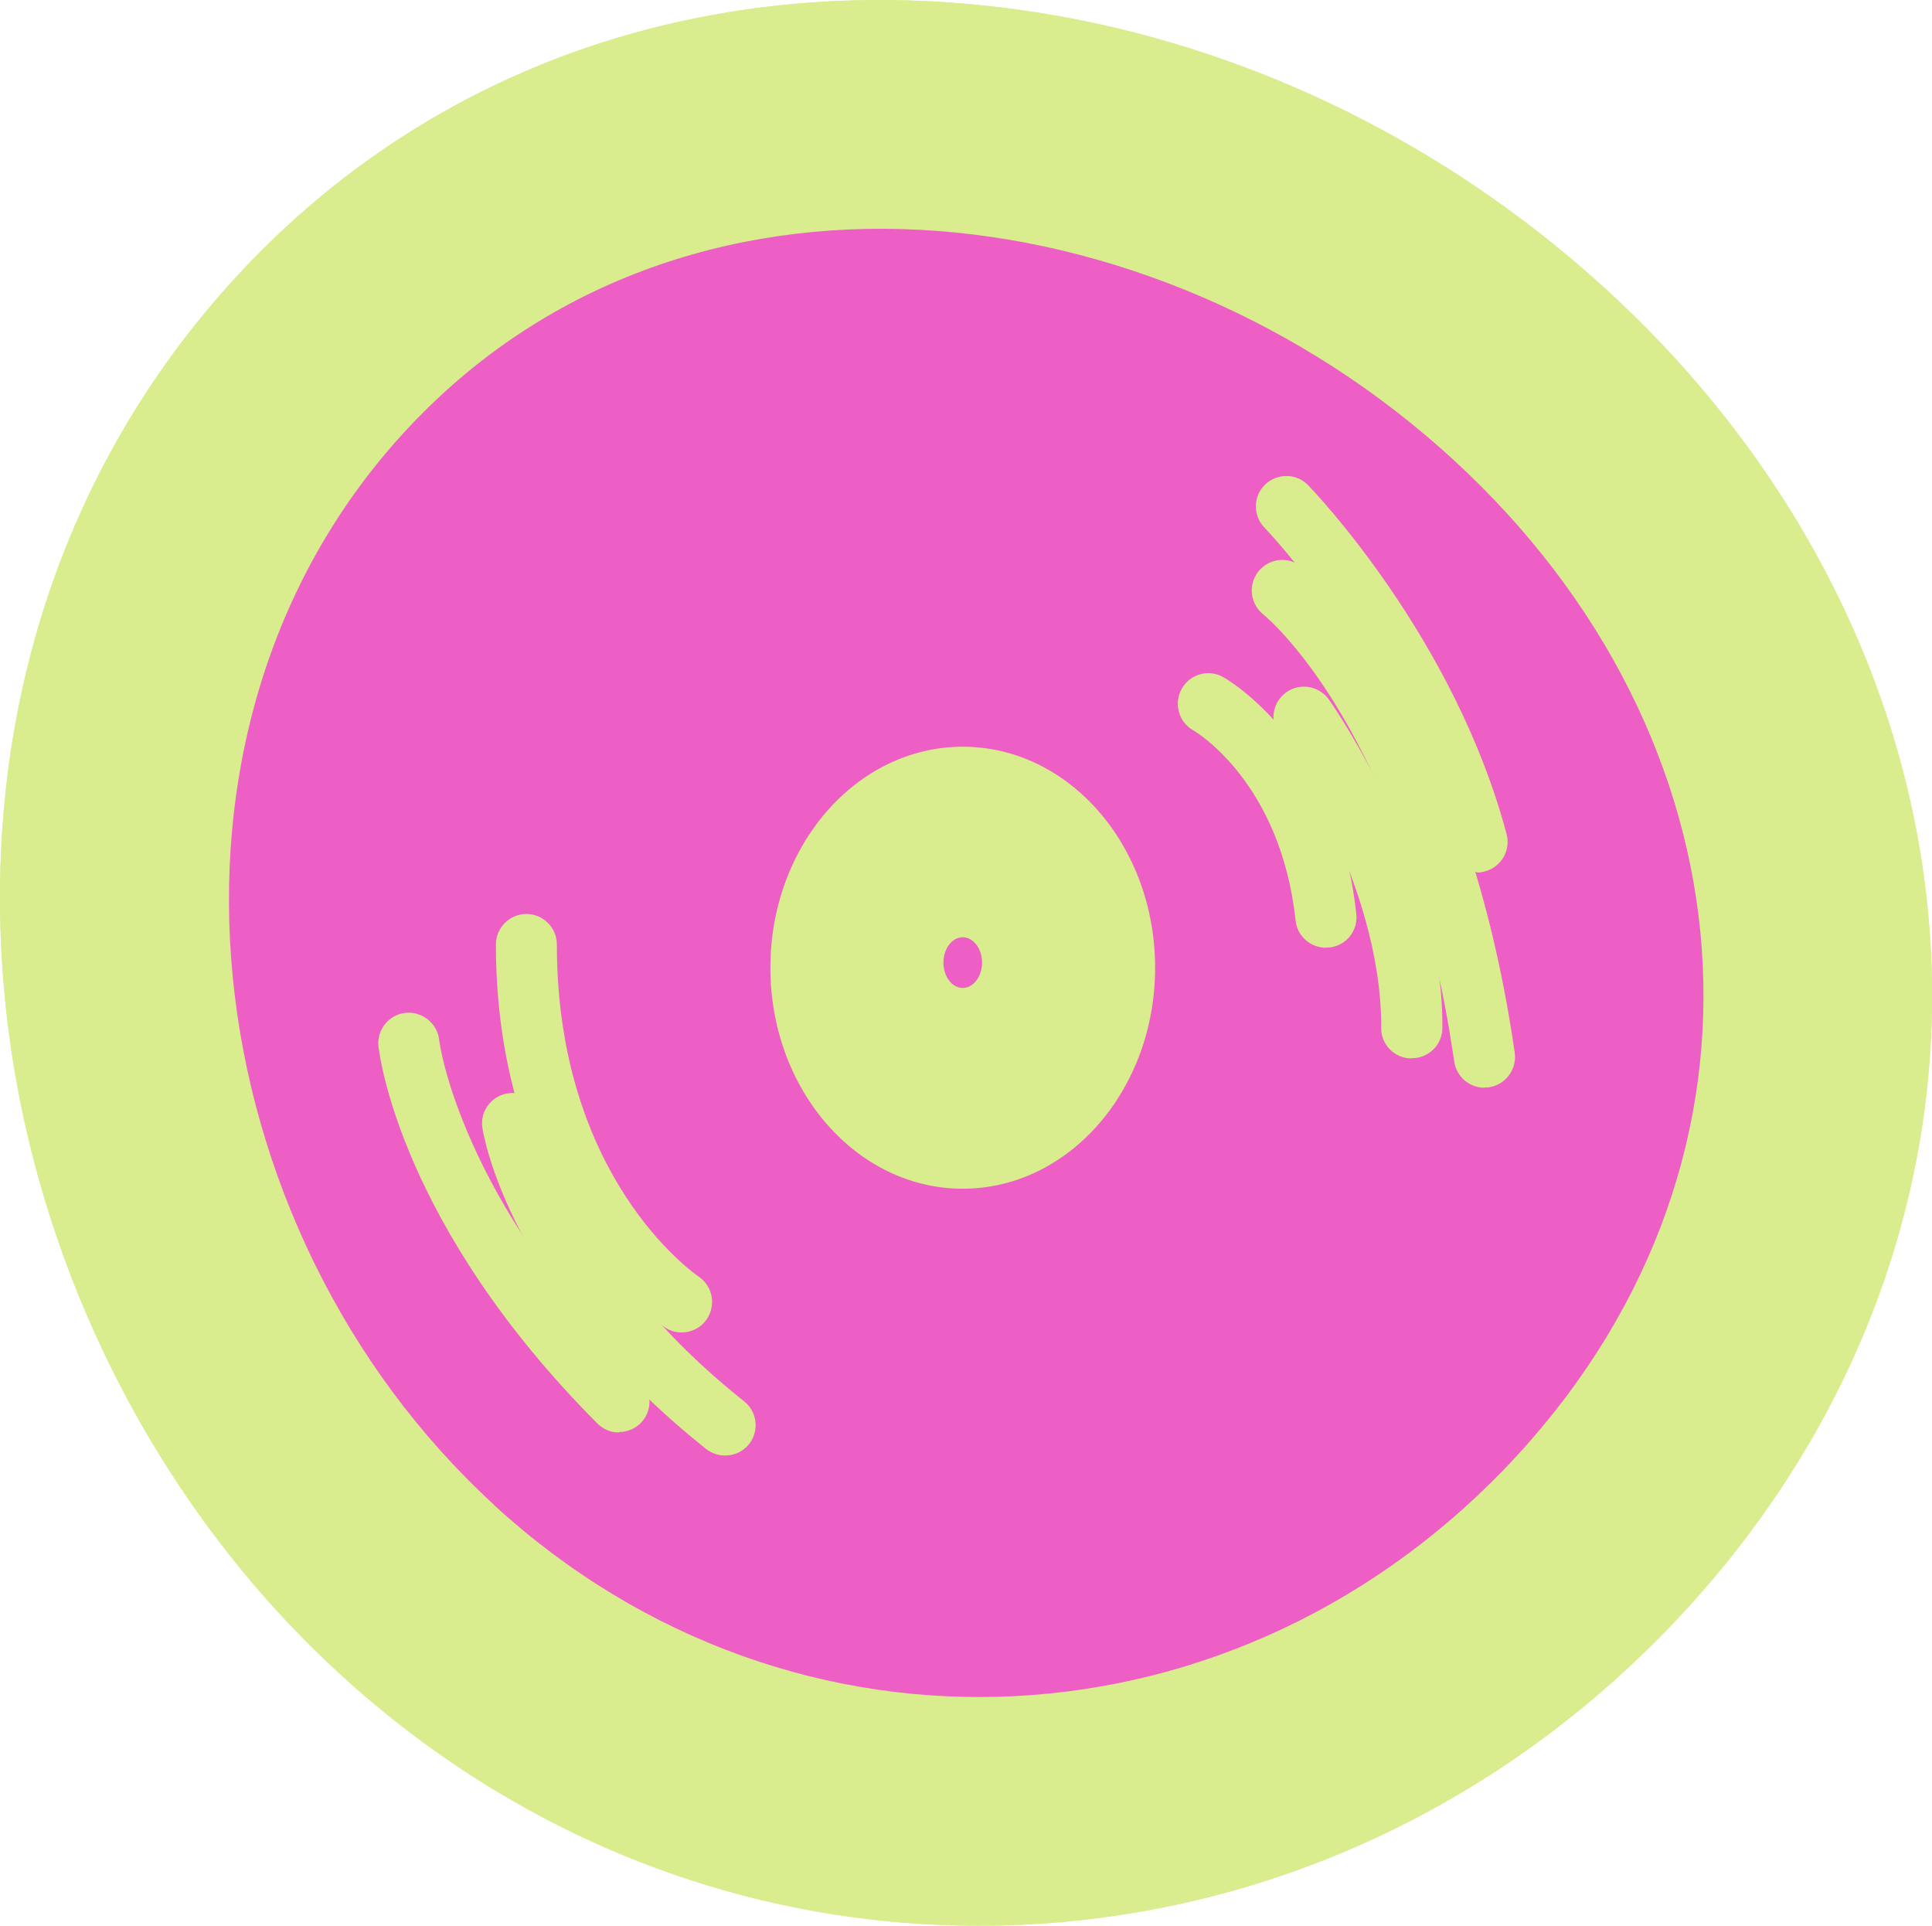
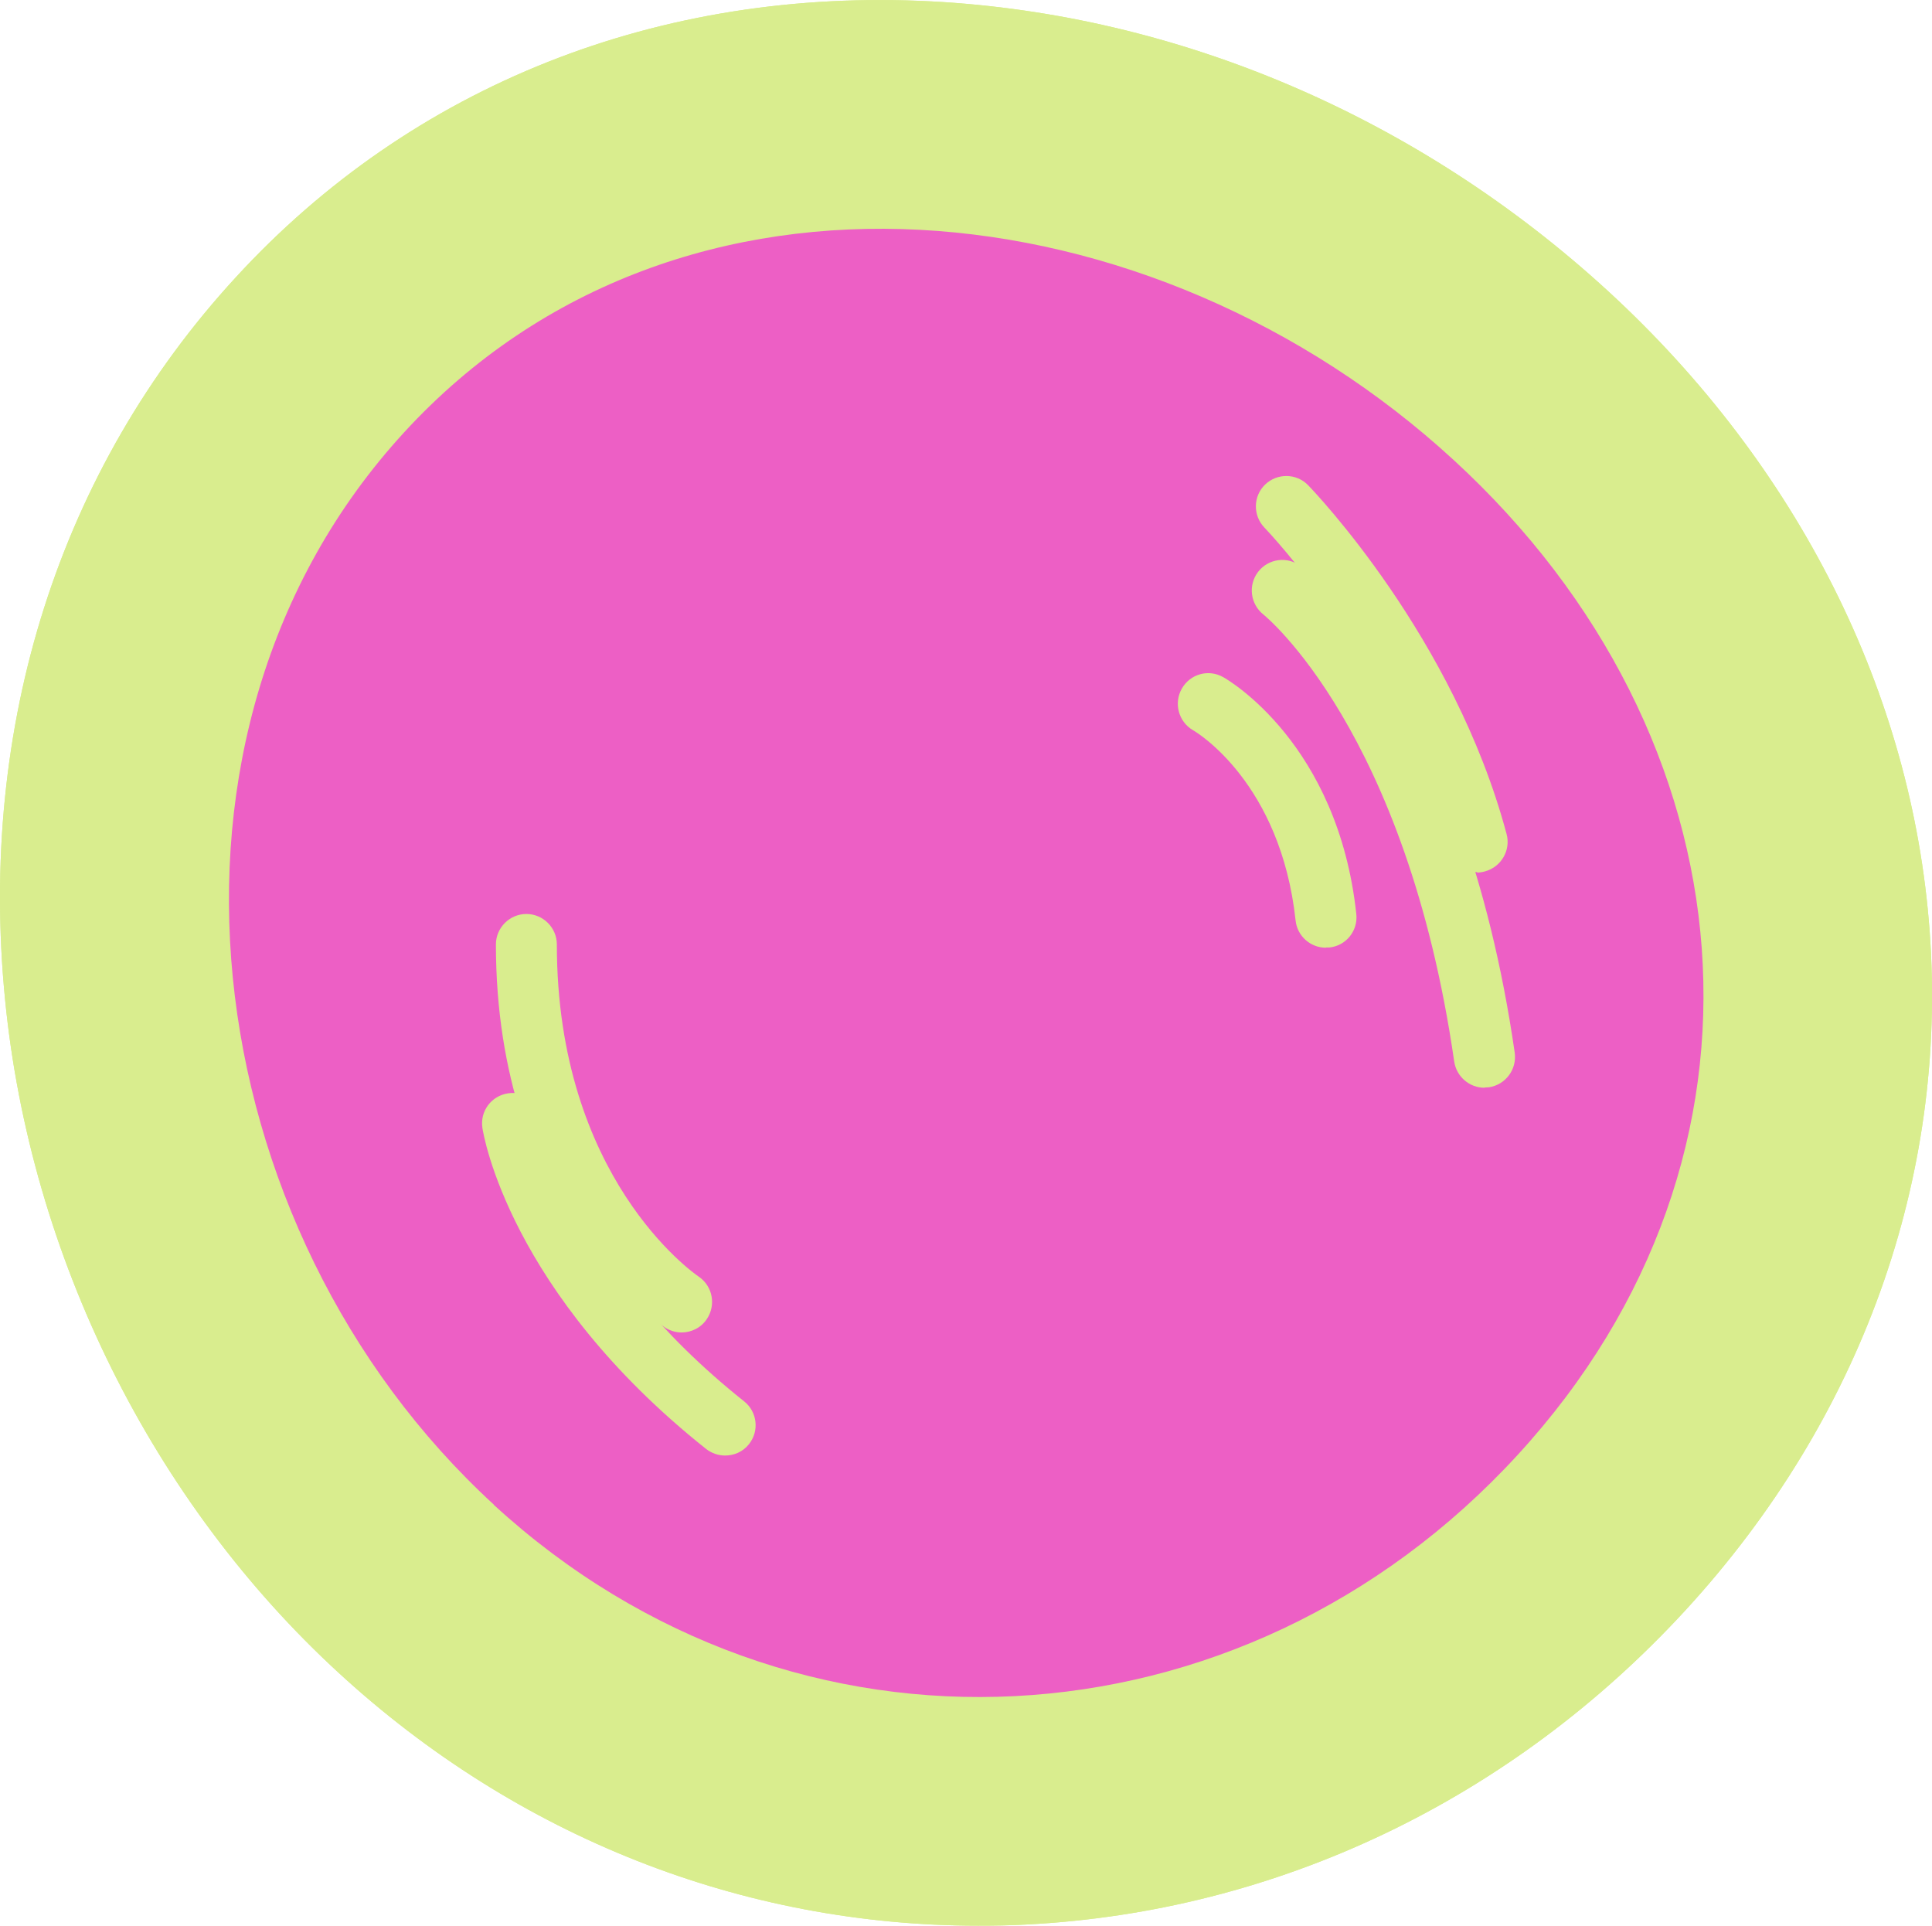
<svg xmlns="http://www.w3.org/2000/svg" id="Ebene_2" viewBox="0 0 83.06 82.78">
  <defs>
    <style>
      .cls-1 {
        fill: #ed5fc5;
      }

      .cls-2 {
        fill: #d9ed8e;
      }
    </style>
  </defs>
  <g id="Ebene_1-2" data-name="Ebene_1">
    <g id="vinyl">
      <g>
        <g>
          <path class="cls-2" d="M42.06,82.78c-10.13,0-19.82-3.81-27.49-10.86C6.54,64.55,1.31,54,.22,42.99-.95,31.18,2.57,20.15,10.13,11.93,17.72,3.66,28.35-.55,40.05.06c10.61.56,20.94,4.98,29.09,12.46,8.16,7.5,13.07,17.27,13.82,27.52.78,10.6-2.95,20.95-10.48,29.16-7.51,8.18-17.58,12.98-28.35,13.53-.69.04-1.38.05-2.06.05ZM37.85,19.67c-3.95,0-9.1,1.06-13.23,5.56-3.72,4.05-5.43,9.67-4.82,15.83.62,6.26,3.56,12.23,8.09,16.38,4.27,3.92,9.69,5.92,15.25,5.64,5.59-.28,10.87-2.84,14.87-7.19,3.88-4.23,5.73-9.21,5.35-14.41-.38-5.23-3.05-10.37-7.51-14.47-4.72-4.33-10.84-7-16.81-7.31-.38-.02-.77-.03-1.17-.03Z" />
          <path class="cls-2" d="M42.06,82.78c-10.13,0-19.82-3.81-27.49-10.86C6.54,64.55,1.31,54,.22,42.99-.95,31.18,2.57,20.15,10.13,11.93,17.72,3.66,28.35-.55,40.05.06c10.61.56,20.94,4.98,29.09,12.46,8.16,7.5,13.07,17.27,13.82,27.52.78,10.6-2.95,20.95-10.48,29.16-7.51,8.18-17.58,12.98-28.35,13.53-.69.04-1.38.05-2.06.05ZM37.85,19.67c-3.95,0-9.1,1.06-13.23,5.56-3.72,4.05-5.43,9.67-4.82,15.83.62,6.26,3.56,12.23,8.09,16.38,4.27,3.92,9.69,5.92,15.25,5.64,5.59-.28,10.87-2.84,14.87-7.19,3.88-4.23,5.73-9.21,5.35-14.41-.38-5.23-3.05-10.37-7.51-14.47-4.72-4.33-10.84-7-16.81-7.31-.38-.02-.77-.03-1.17-.03Z" />
        </g>
-         <path class="cls-2" d="M41.39,60.93c-9.98,0-18.1-8.67-18.1-19.33s8.12-19.34,18.1-19.34,18.1,8.67,18.1,19.34-8.12,19.33-18.1,19.33ZM40.14,41.6c.29.17.72.34,1.25.34s.96-.16,1.25-.34c-.29-.17-.72-.34-1.25-.34s-.96.16-1.25.34Z" />
-         <path class="cls-2" d="M19.63,67.21c-10.22-10.28-11.66-19.57-11.84-21.33l19.56-2.04s0-.12-.04-.34c.03.18.85,4.4,6.27,9.85l-13.95,13.87Z" />
        <path class="cls-2" d="M25.06,68.96c-10.64-8.46-12.48-17.47-12.75-19.19l19.45-2.96s0-.15-.08-.42c.04.14.91,3.43,5.62,7.17l-12.24,15.4Z" />
        <path class="cls-2" d="M23.85,64.15c-1.13-.76-11.05-7.83-11.05-23.55h19.67c0,5.13,2.37,7.21,2.63,7.43-.2-.17-.33-.24-.33-.24l-10.93,16.36Z" />
        <path class="cls-2" d="M47.22,40.48c-.16-1.5-.7-2.03-.76-2.08,0,0,.17.15.66.43l9.65-17.14c4.04,2.27,9.08,8.01,10.01,16.69l-19.56,2.1Z" />
        <path class="cls-2" d="M70.52,44.24l-19.67-.11c.01-2.63-1.92-6.3-2.86-7.67l.04.05,16.05-11.38c.67.94,6.5,9.45,6.45,19.1Z" />
        <path class="cls-2" d="M54.09,46.86c-1.49-10.26-5.27-13.93-5.31-13.97.22.21.36.29.36.29l11.98-15.6c1.62,1.24,9.82,8.36,12.44,26.45l-19.47,2.82Z" />
        <path class="cls-2" d="M54.01,38.72c-1.48-5.54-5.76-10.11-5.8-10.15l14.16-13.65c.8.82,7.86,8.33,10.64,18.72l-19,5.08Z" />
        <path class="cls-2" d="M41.39,52.31c-5.88,0-10.67-4.9-10.67-10.92s4.78-10.92,10.67-10.92,10.67,4.9,10.67,10.92-4.78,10.92-10.67,10.92ZM41.39,32.63c-4.97,0-9.01,3.92-9.01,8.75s4.04,8.75,9.01,8.75,9.01-3.92,9.01-8.75-4.04-8.75-9.01-8.75Z" />
      </g>
      <g>
        <path class="cls-1" d="M21.23,64.68c-12.92-11.86-15.72-33.19-3.85-46.1,11.86-12.92,32.2-10.68,45.11,1.19,12.92,11.86,14.62,29.86,2.75,42.78-11.86,12.92-31.09,14-44.01,2.14Z" />
-         <ellipse class="cls-2" cx="41.39" cy="41.6" rx="8.27" ry="9.5" />
-         <path class="cls-2" d="M26.61,61.58c-.34,0-.67-.13-.93-.39-8.52-8.56-9.37-15.9-9.41-16.21-.07-.72.45-1.37,1.17-1.44.71-.07,1.36.45,1.44,1.16.01.12.88,6.81,8.66,14.63.51.51.51,1.34,0,1.85-.26.25-.59.38-.92.38Z" />
        <path class="cls-2" d="M31.18,62.57c-.29,0-.57-.09-.82-.28-8.46-6.73-9.58-13.52-9.62-13.8-.11-.72.38-1.38,1.1-1.49.71-.11,1.38.38,1.49,1.09.02.11,1.1,6.13,8.66,12.15.57.45.66,1.28.21,1.84-.26.33-.64.49-1.03.49Z" />
        <path class="cls-2" d="M29.31,57.28c-.25,0-.5-.07-.73-.22-.3-.2-7.26-4.98-7.26-16.46,0-.72.59-1.31,1.31-1.31s1.31.59,1.31,1.31c0,10.01,5.85,14.11,6.1,14.28.6.41.75,1.22.35,1.82-.25.38-.67.58-1.09.58Z" />
        <path class="cls-2" d="M57,40.74c-.66,0-1.23-.5-1.3-1.17-.64-5.92-4.25-8.09-4.41-8.18-.62-.36-.84-1.16-.48-1.79.36-.63,1.15-.85,1.78-.49.2.11,4.93,2.85,5.72,10.18.08.72-.44,1.37-1.16,1.44-.05,0-.09,0-.14,0Z" />
-         <path class="cls-2" d="M60.68,45.5h0c-.72,0-1.31-.59-1.3-1.32.03-6.26-4.35-12.53-4.39-12.59-.42-.59-.28-1.41.31-1.83.59-.42,1.41-.28,1.83.31.2.28,4.92,7.01,4.88,14.12,0,.72-.59,1.3-1.31,1.3Z" />
        <path class="cls-2" d="M63.82,46.76c-.64,0-1.2-.47-1.3-1.12-2.06-14.24-8.14-19.17-8.2-19.22-.57-.45-.67-1.27-.23-1.84.44-.57,1.26-.68,1.83-.24.28.22,6.97,5.51,9.2,20.91.1.72-.39,1.38-1.11,1.49-.06,0-.13.01-.19.01Z" />
        <path class="cls-2" d="M63.51,37.49c-.58,0-1.11-.39-1.27-.97-2.08-7.78-7.82-13.78-7.88-13.84-.5-.52-.49-1.35.03-1.85.52-.5,1.35-.49,1.85.03.25.26,6.27,6.53,8.53,14.99.19.7-.23,1.42-.93,1.61-.11.03-.23.05-.34.05Z" />
        <ellipse class="cls-1" cx="41.39" cy="41.38" rx=".83" ry="1.09" />
      </g>
    </g>
  </g>
</svg>